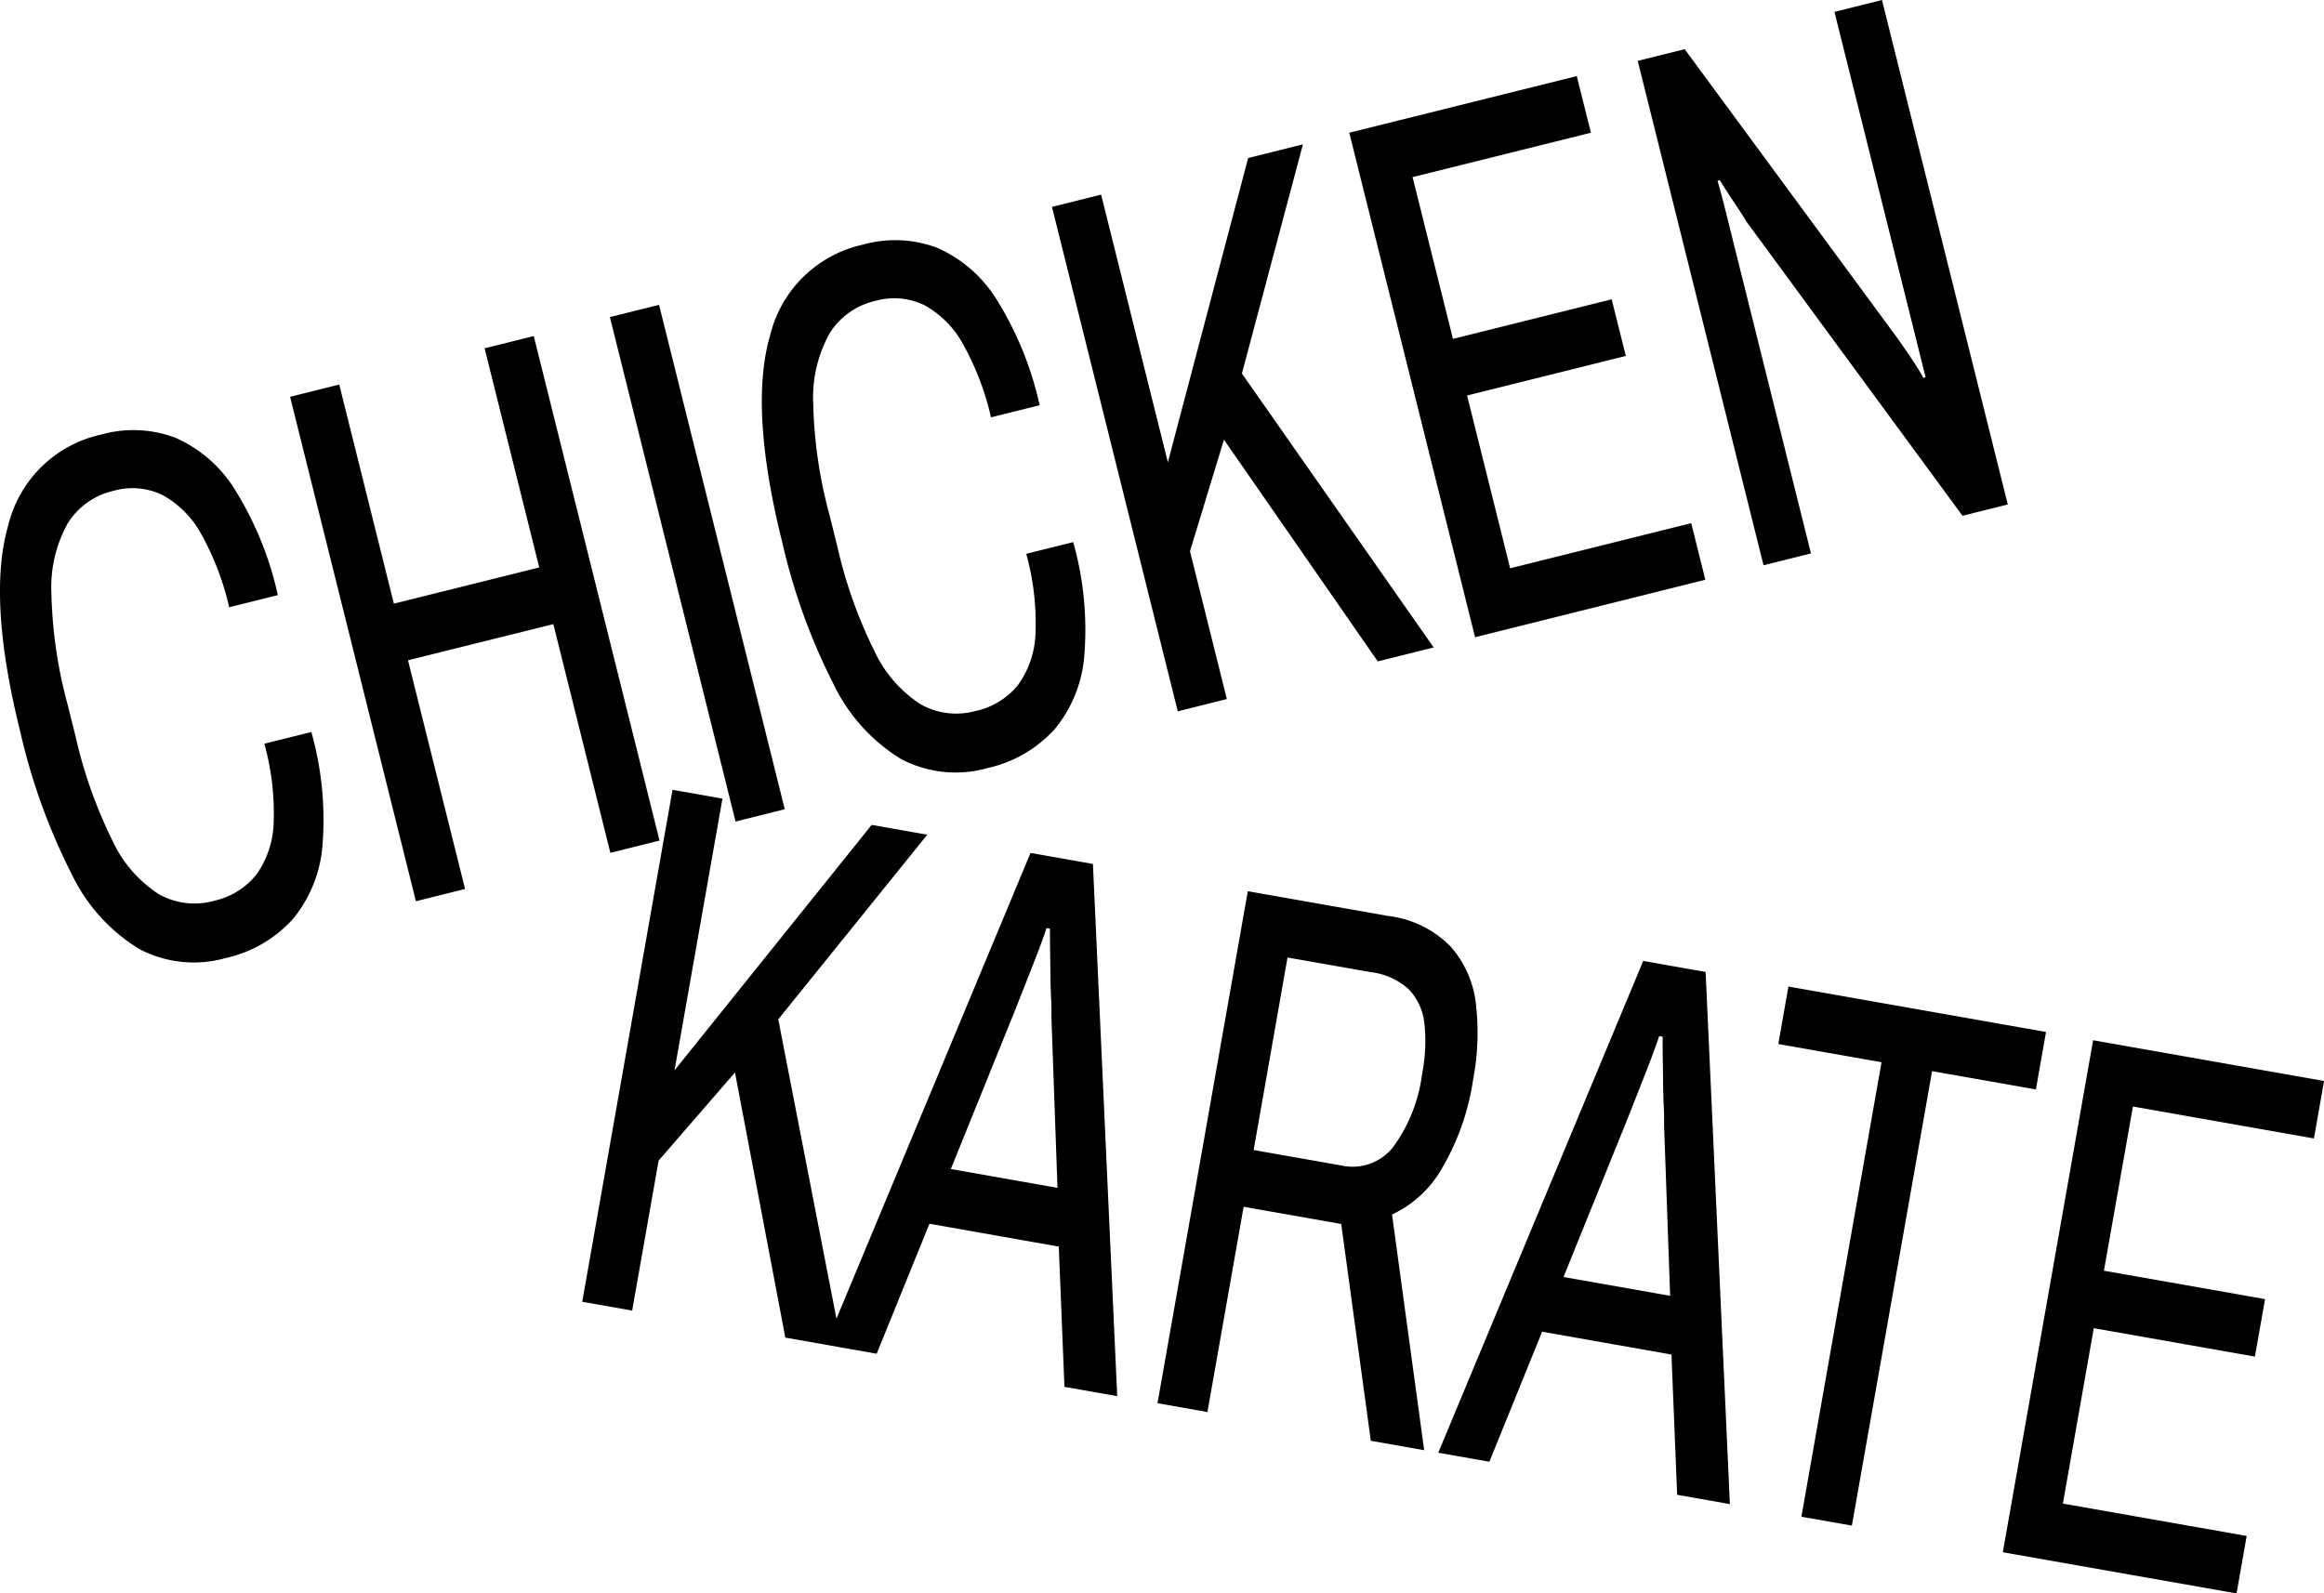
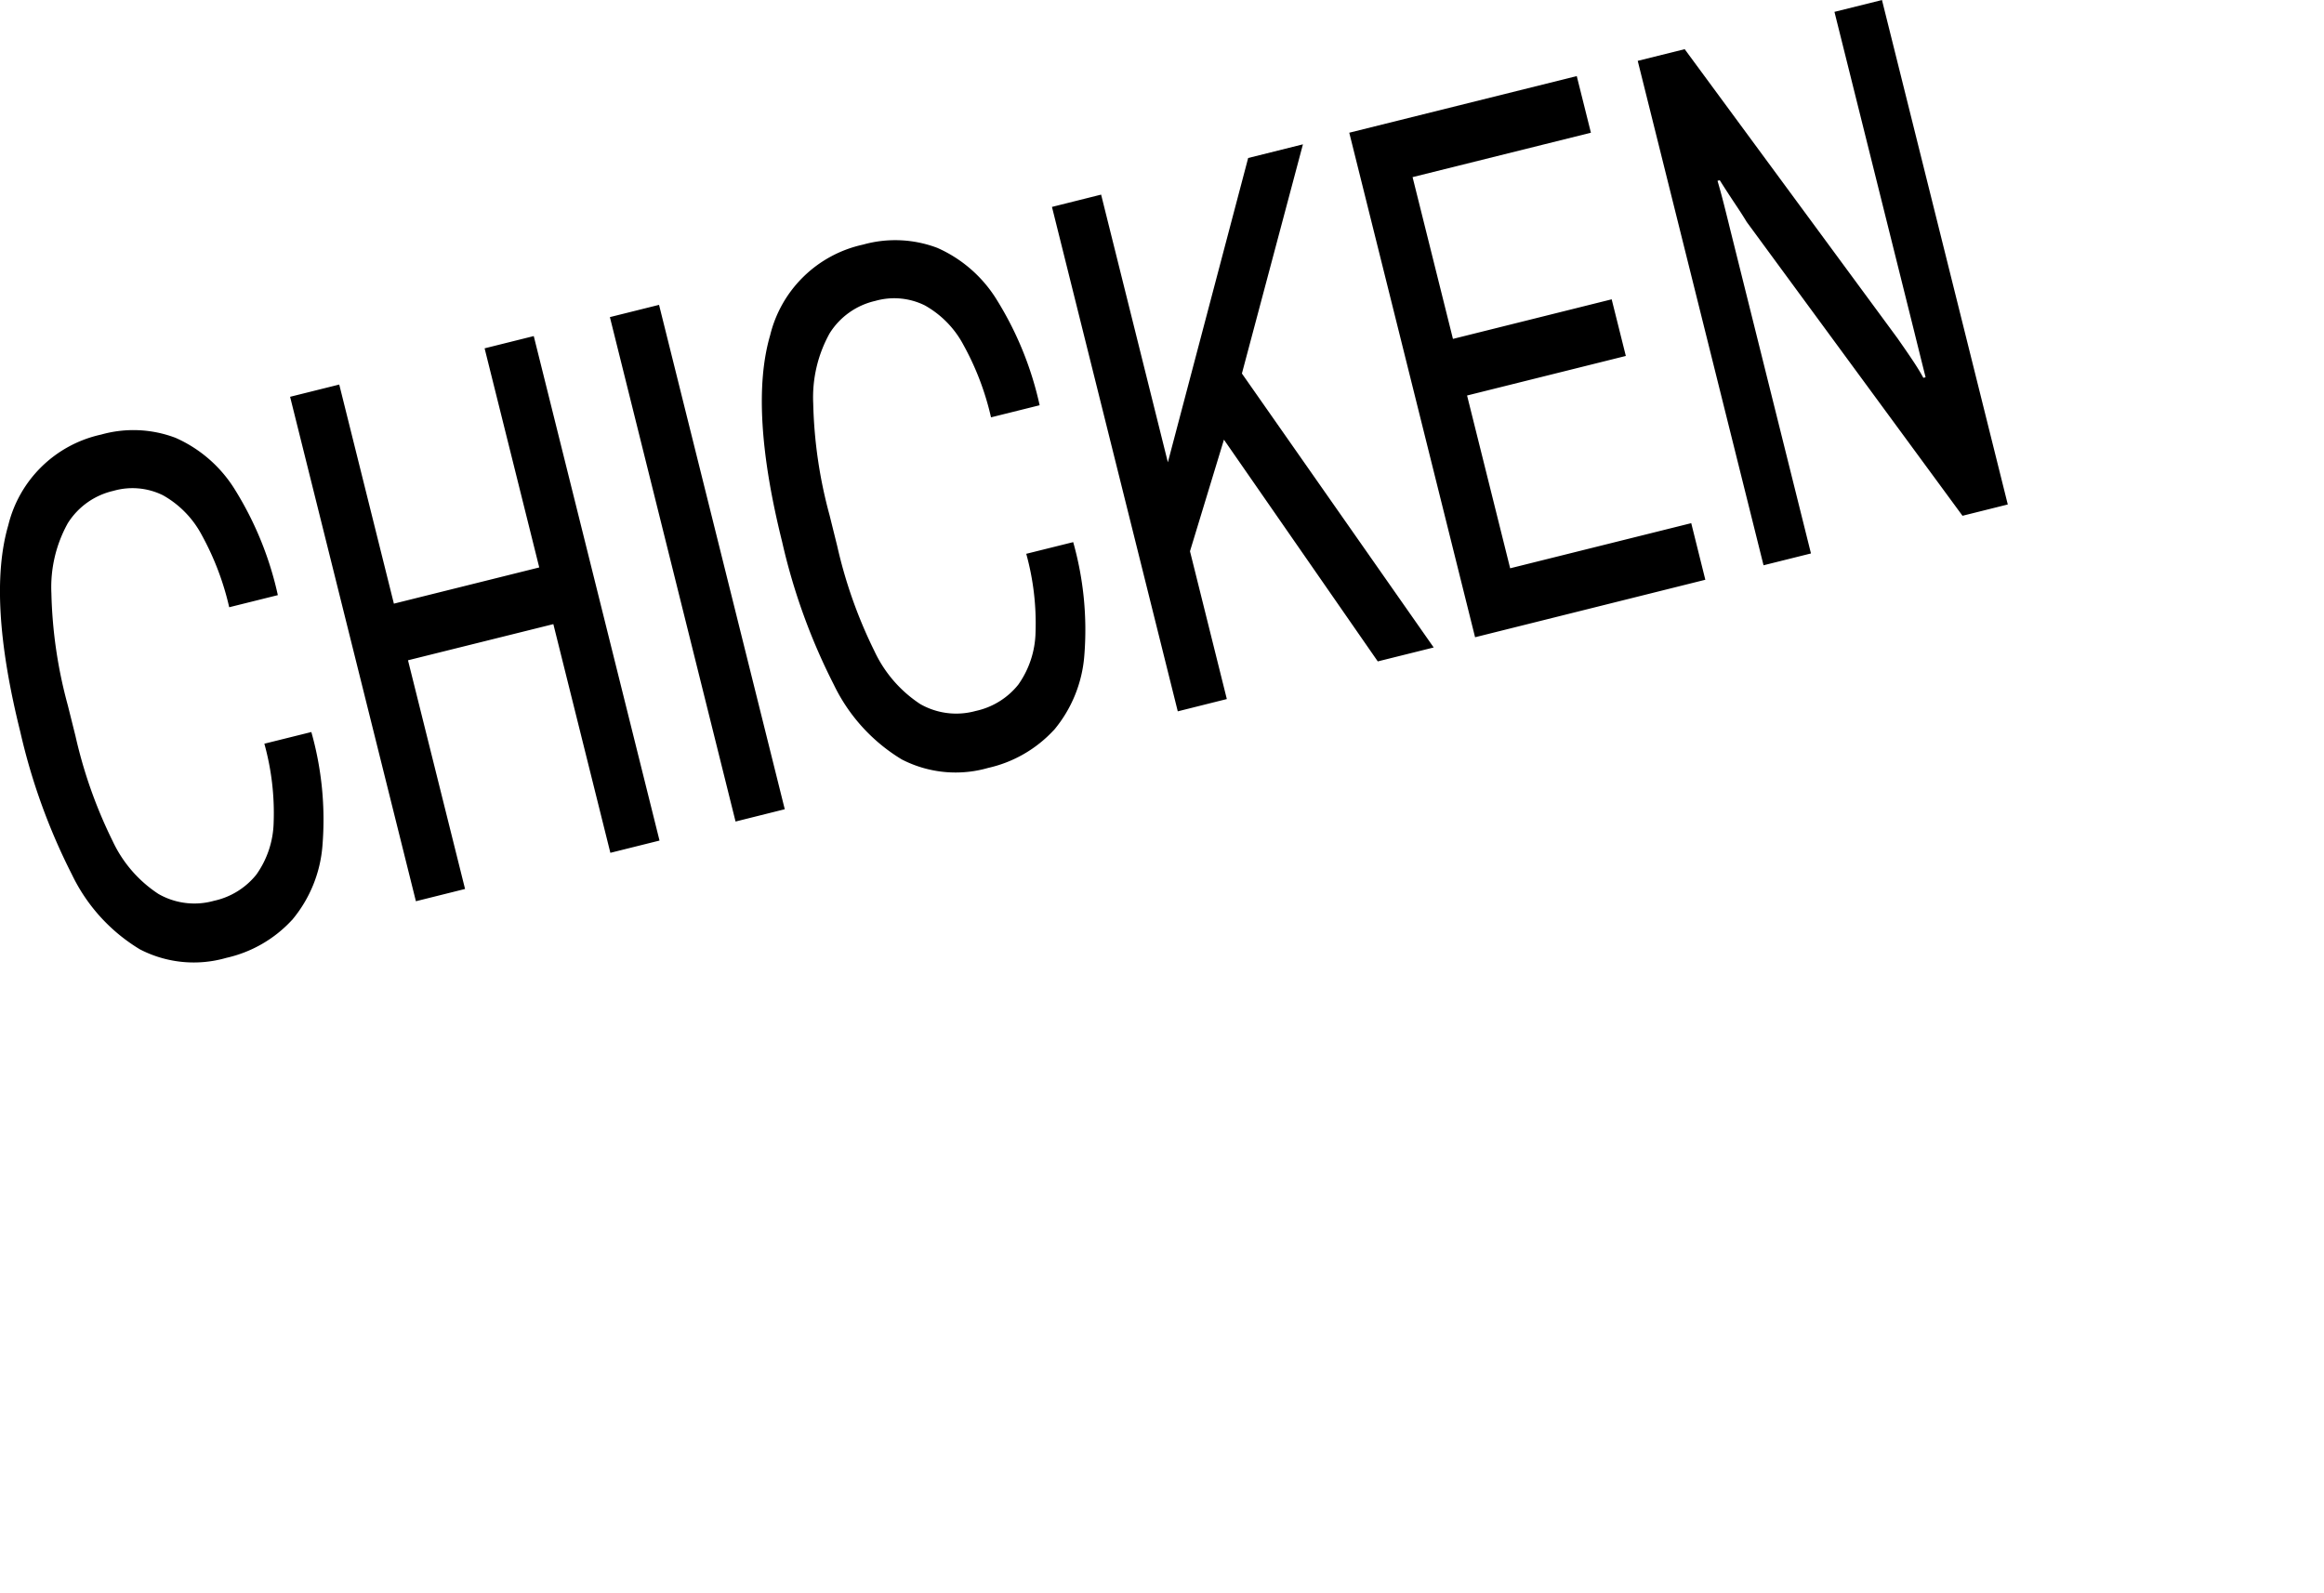
<svg xmlns="http://www.w3.org/2000/svg" width="141.846" height="97.275" viewBox="0 0 141.846 97.275">
  <g transform="translate(0 0)">
    <path d="M11.7,36.863a8.019,8.019,0,0,0,1.856-4.539,19.635,19.635,0,0,0-.678-6.937L10.01,26.1a15.792,15.792,0,0,1,.567,4.819,5.708,5.708,0,0,1-1.056,3.172,4.552,4.552,0,0,1-2.59,1.6,4.408,4.408,0,0,1-3.384-.419,7.8,7.8,0,0,1-2.8-3.236,28.689,28.689,0,0,1-2.264-6.4l-.471-1.886a28.331,28.331,0,0,1-1-6.832,8.045,8.045,0,0,1,1-4.277A4.456,4.456,0,0,1,.8,10.663a4.2,4.2,0,0,1,3.023.271,6.007,6.007,0,0,1,2.36,2.415,16.983,16.983,0,0,1,1.682,4.42l2.968-.739a20.477,20.477,0,0,0-2.6-6.41,8.119,8.119,0,0,0-3.64-3.192,7.247,7.247,0,0,0-4.545-.2,7.475,7.475,0,0,0-5.668,5.537q-1.3,4.452.736,12.62a37.535,37.535,0,0,0,3.148,8.7,10.78,10.78,0,0,0,4.149,4.568,7.15,7.15,0,0,0,5.275.521,7.752,7.752,0,0,0,4.007-2.31M22.26,34.968,18.777,21.007,27.649,18.8l3.48,13.961,3-.748L26.453,1.215l-3,.748,3.335,13.376L17.916,17.55,14.581,4.174l-3,.748,7.679,30.794ZM41.773,30.1,34.1-.691l-3,.748L38.77,30.851ZM58.2,25.27a8.04,8.04,0,0,0,1.856-4.542,19.693,19.693,0,0,0-.678-6.934l-2.866.713a15.884,15.884,0,0,1,.567,4.819A5.723,5.723,0,0,1,56.022,22.5a4.554,4.554,0,0,1-2.593,1.6,4.436,4.436,0,0,1-3.384-.419,7.817,7.817,0,0,1-2.8-3.236,28.653,28.653,0,0,1-2.267-6.4l-.468-1.886a28.316,28.316,0,0,1-1-6.832,8.051,8.051,0,0,1,1-4.277A4.448,4.448,0,0,1,47.3-.933a4.21,4.21,0,0,1,3.02.274,5.97,5.97,0,0,1,2.36,2.415,16.839,16.839,0,0,1,1.682,4.42l2.968-.739a20.477,20.477,0,0,0-2.6-6.41,8.115,8.115,0,0,0-3.64-3.195,7.259,7.259,0,0,0-4.542-.2,7.471,7.471,0,0,0-5.668,5.537q-1.3,4.448.736,12.62a37.4,37.4,0,0,0,3.148,8.7,10.811,10.811,0,0,0,4.146,4.568,7.167,7.167,0,0,0,5.275.521,7.769,7.769,0,0,0,4.01-2.31m10.56-1.894-2.249-9.023,2.072-6.812,9.39,13.536,3.413-.85L69.675,3.5,73.4-10.491l-3.343.835L65.156,8.92,61.082-7.421l-3,.751,7.679,30.794Zm29.205-7.283L97.1,12.636,86.048,15.391,83.418,4.843l9.69-2.415-.864-3.457L82.556,1.387,80.092-8.489,90.977-11.2l-.864-3.457L76.228-11.2l7.679,30.8Zm6.448-1.606L99.462-5.355q-.153-.629-.358-1.437t-.4-1.472L98.84-8.3q.415.659.908,1.4c.329.489.573.873.739,1.149l13.17,17.936,2.764-.69L108.742-19.3l-2.9.722L110.723.991c.081.332.186.751.311,1.257s.25,1,.37,1.481l-.137.035c-.134-.253-.3-.527-.495-.829s-.4-.6-.605-.9l-.48-.69L96.7-16.3l-2.866.713,7.679,30.794Z" transform="translate(6.125 19.302)" />
-     <path d="M2,20.866l1.615-9.157,4.661-5.38,3.073,16.187,3.463.608L10.918,3.085l9.093-11.27-3.393-.6L4.586,6.2,7.511-10.388l-3.047-.538L-1.047,20.328ZM16.924,23.5l3.221-7.935,7.894,1.394.346,8.563,3.221.567L30.123-6.4l-3.809-.672L13.807,22.95ZM25.371,2.532q.258-.659.614-1.56T26.7-.852q.358-.921.591-1.632l.21.035c0,.407,0,.864.009,1.365s.015,1,.02,1.507.02.966.041,1.394.026.794.017,1.106l.372,10.449-6.509-1.149ZM37.112,27.058l2.209-12.53,5.956,1.05,1.807,13.237,3.256.573L48.379,15a6.824,6.824,0,0,0,3.049-2.82A15.017,15.017,0,0,0,53.322,6.8,15.328,15.328,0,0,0,53.5,2.159a6.367,6.367,0,0,0-1.539-3.512,6.374,6.374,0,0,0-3.794-1.868L39.576-4.734,34.065,26.52ZM42-.689l5.124.9a4.115,4.115,0,0,1,2.3,1.065,3.557,3.557,0,0,1,.934,2.089,10.379,10.379,0,0,1-.148,3.076,9.568,9.568,0,0,1-1.743,4.414,3.155,3.155,0,0,1-3.2,1.149l-5.334-.94ZM54.32,30.093l3.221-7.938,7.894,1.394.346,8.563L69,32.68,67.519.192,63.71-.48,51.2,29.543ZM62.767,9.125q.258-.659.614-1.56t.713-1.824q.358-.921.591-1.632l.21.035c0,.407,0,.864.009,1.365s.015,1.007.02,1.507.02.966.041,1.394.026.794.017,1.106l.372,10.449-6.509-1.149ZM76.446,33.992,81.341,6.248l6.337,1.117.617-3.509L72.573,1.083l-.617,3.509,6.3,1.112L73.365,33.451Zm23.479,4.141.617-3.509L89.325,32.648,91.21,21.94l9.835,1.734.62-3.509L91.83,18.431,93.6,8.407l11.048,1.95.617-3.509L91.17,4.362,85.659,35.619Z" transform="translate(36.584 59.143)" />
  </g>
</svg>